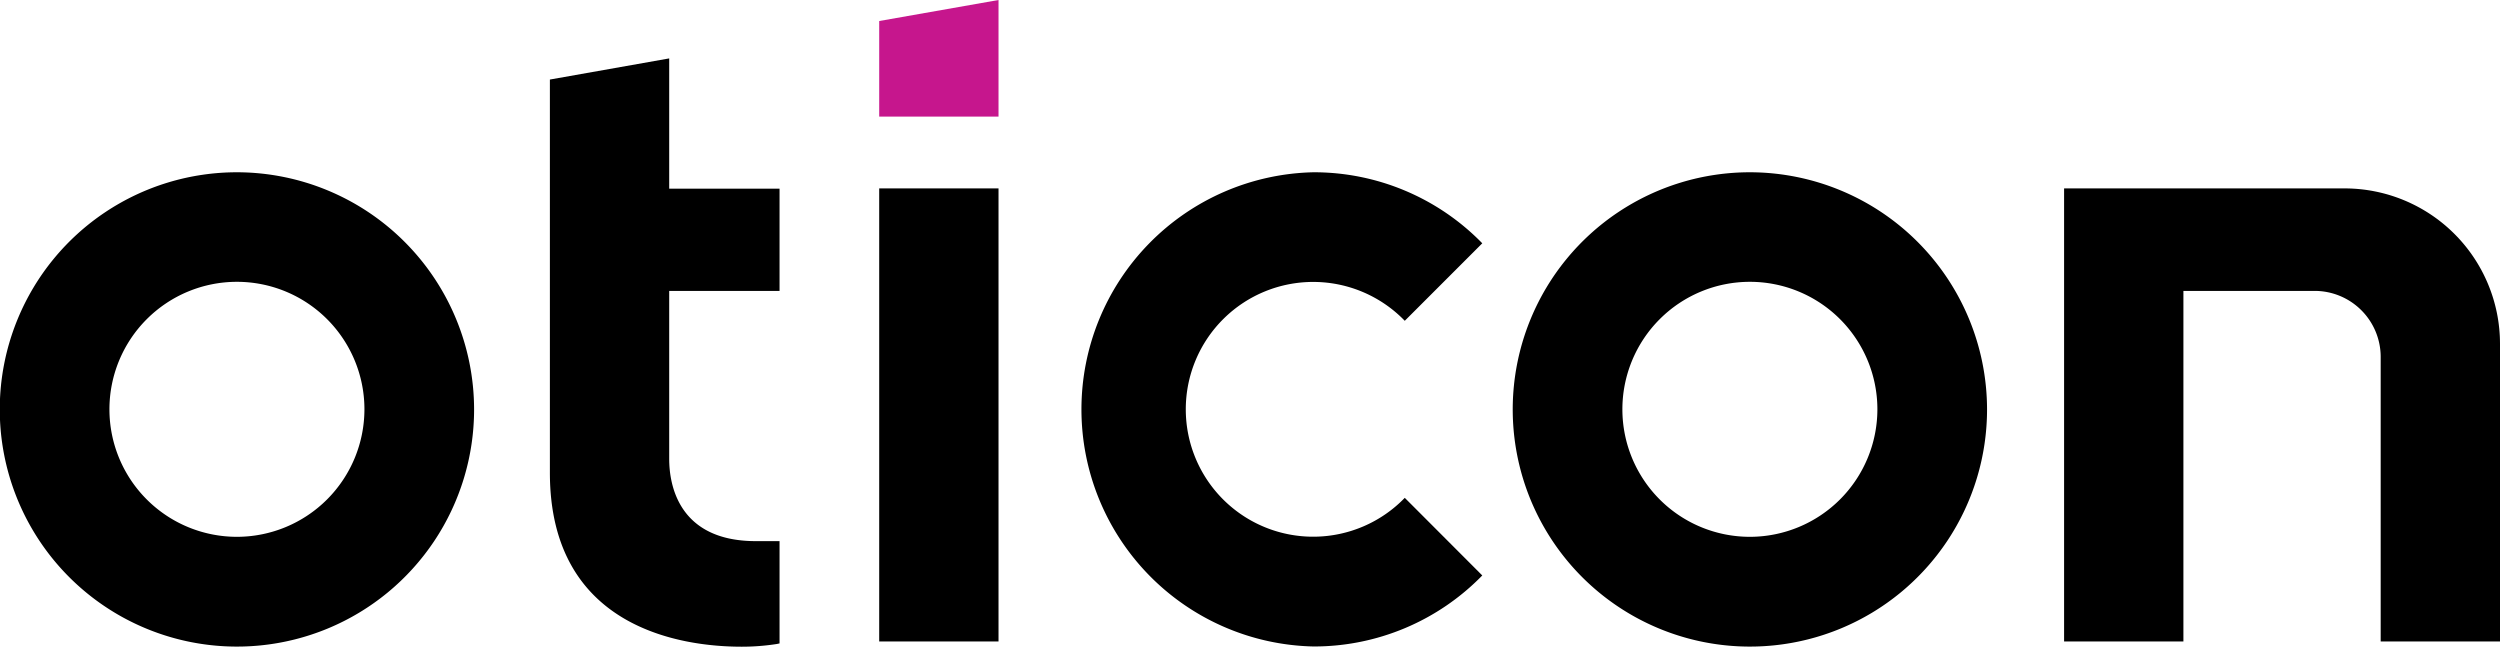
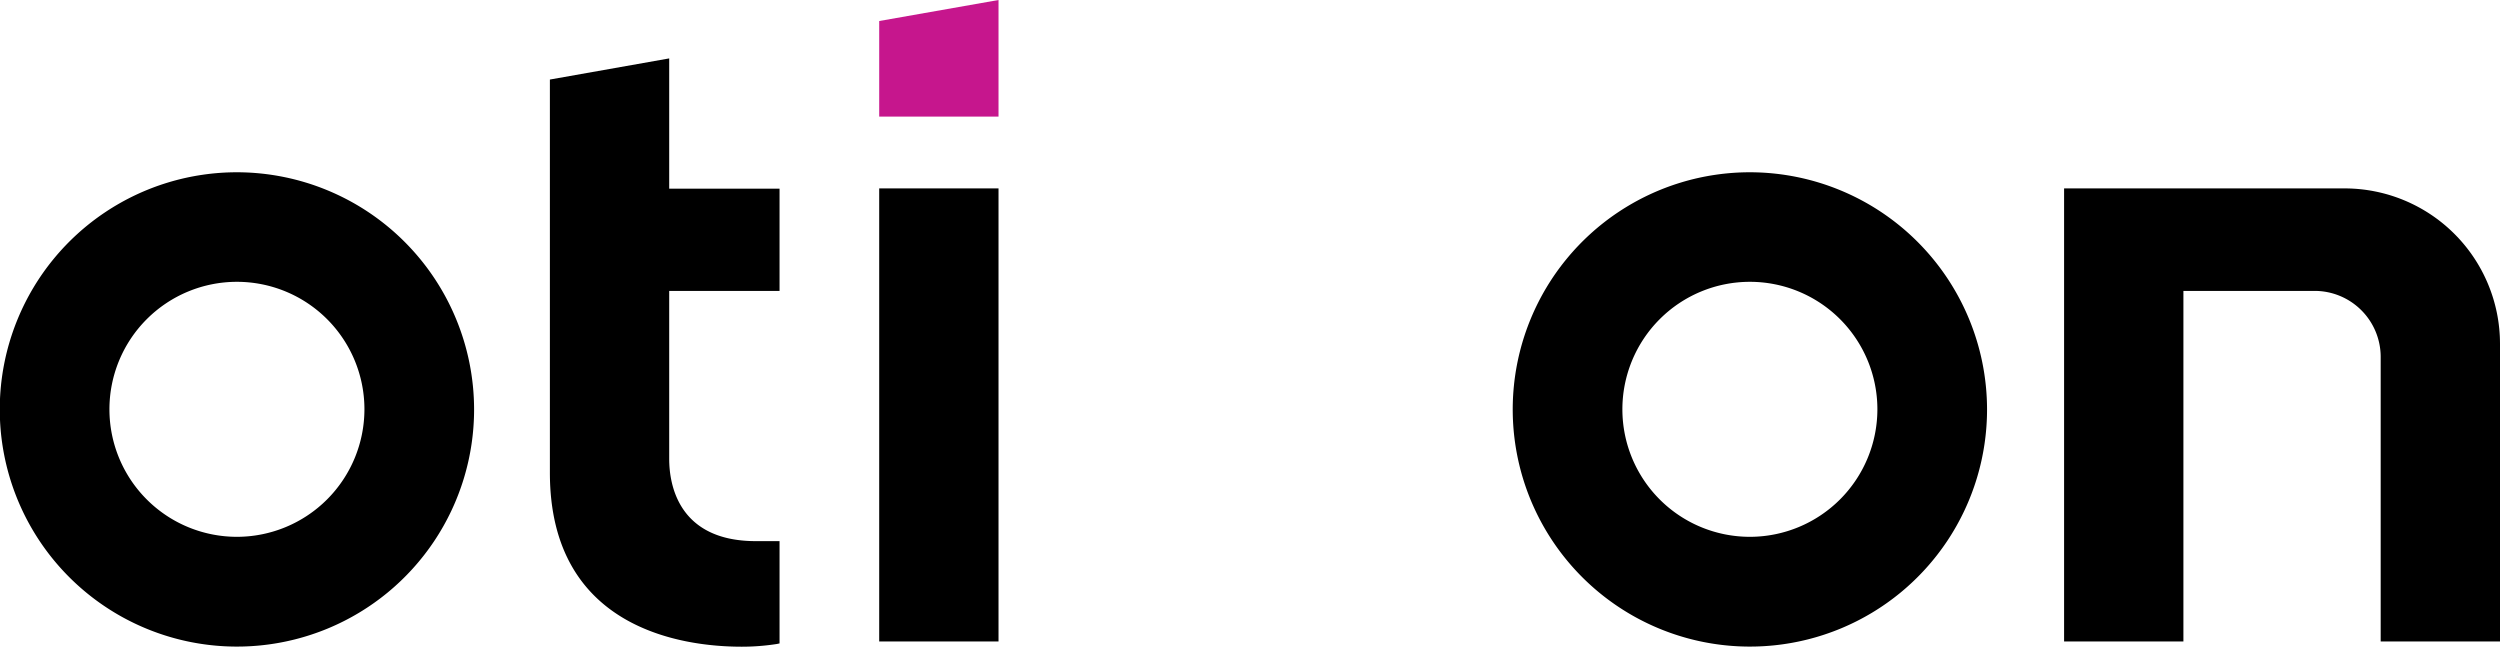
<svg xmlns="http://www.w3.org/2000/svg" id="Layer_1" data-name="Layer 1" viewBox="0 0 220 56.91">
  <defs>
    <style>.cls-1{fill:#c6168d;}</style>
  </defs>
  <title>oticon_no_payoff_pos_220px</title>
  <path class="cls-1" d="M77.37,10.26h10.5V0L77.37,1.85Z" />
-   <path d="M115.58,15.16a20.87,20.87,0,0,0,0,41.73,20.68,20.68,0,0,0,14.86-6.25l-6.82-6.83a11.21,11.21,0,1,1,0-15.58l6.82-6.82A20.68,20.68,0,0,0,115.58,15.16Z" />
  <path d="M20.86,15.16A20.87,20.87,0,1,0,41.72,36,20.89,20.89,0,0,0,20.86,15.16Zm0,32.08A11.22,11.22,0,1,1,32.07,36,11.23,11.23,0,0,1,20.86,47.24Z" />
  <path d="M48.39,7V41.6c0,13.81,11.8,15.31,16.88,15.31a19.94,19.94,0,0,0,3.1-.24l.23-.05v-9H66.52c-6.88,0-7.63-5.06-7.63-7.23V25.6H68.6v-9H58.89V5.14Z" />
  <path d="M154,15.16A20.87,20.87,0,1,0,174.86,36,20.89,20.89,0,0,0,154,15.16Zm0,32.08A11.22,11.22,0,1,1,165.21,36,11.23,11.23,0,0,1,154,47.24Z" />
  <path d="M77.37,56.45h10.5V16.58H77.37Z" />
-   <path d="M209.5,56.45H220V30.25a13.68,13.68,0,0,0-13.66-13.67h-24.7V56.45h10.5V25.6H203.7a5.81,5.81,0,0,1,5.8,5.81Z" />
+   <path d="M209.5,56.45H220V30.25a13.68,13.68,0,0,0-13.66-13.67h-24.7V56.45h10.5V25.6H203.7a5.81,5.81,0,0,1,5.8,5.81" />
</svg>